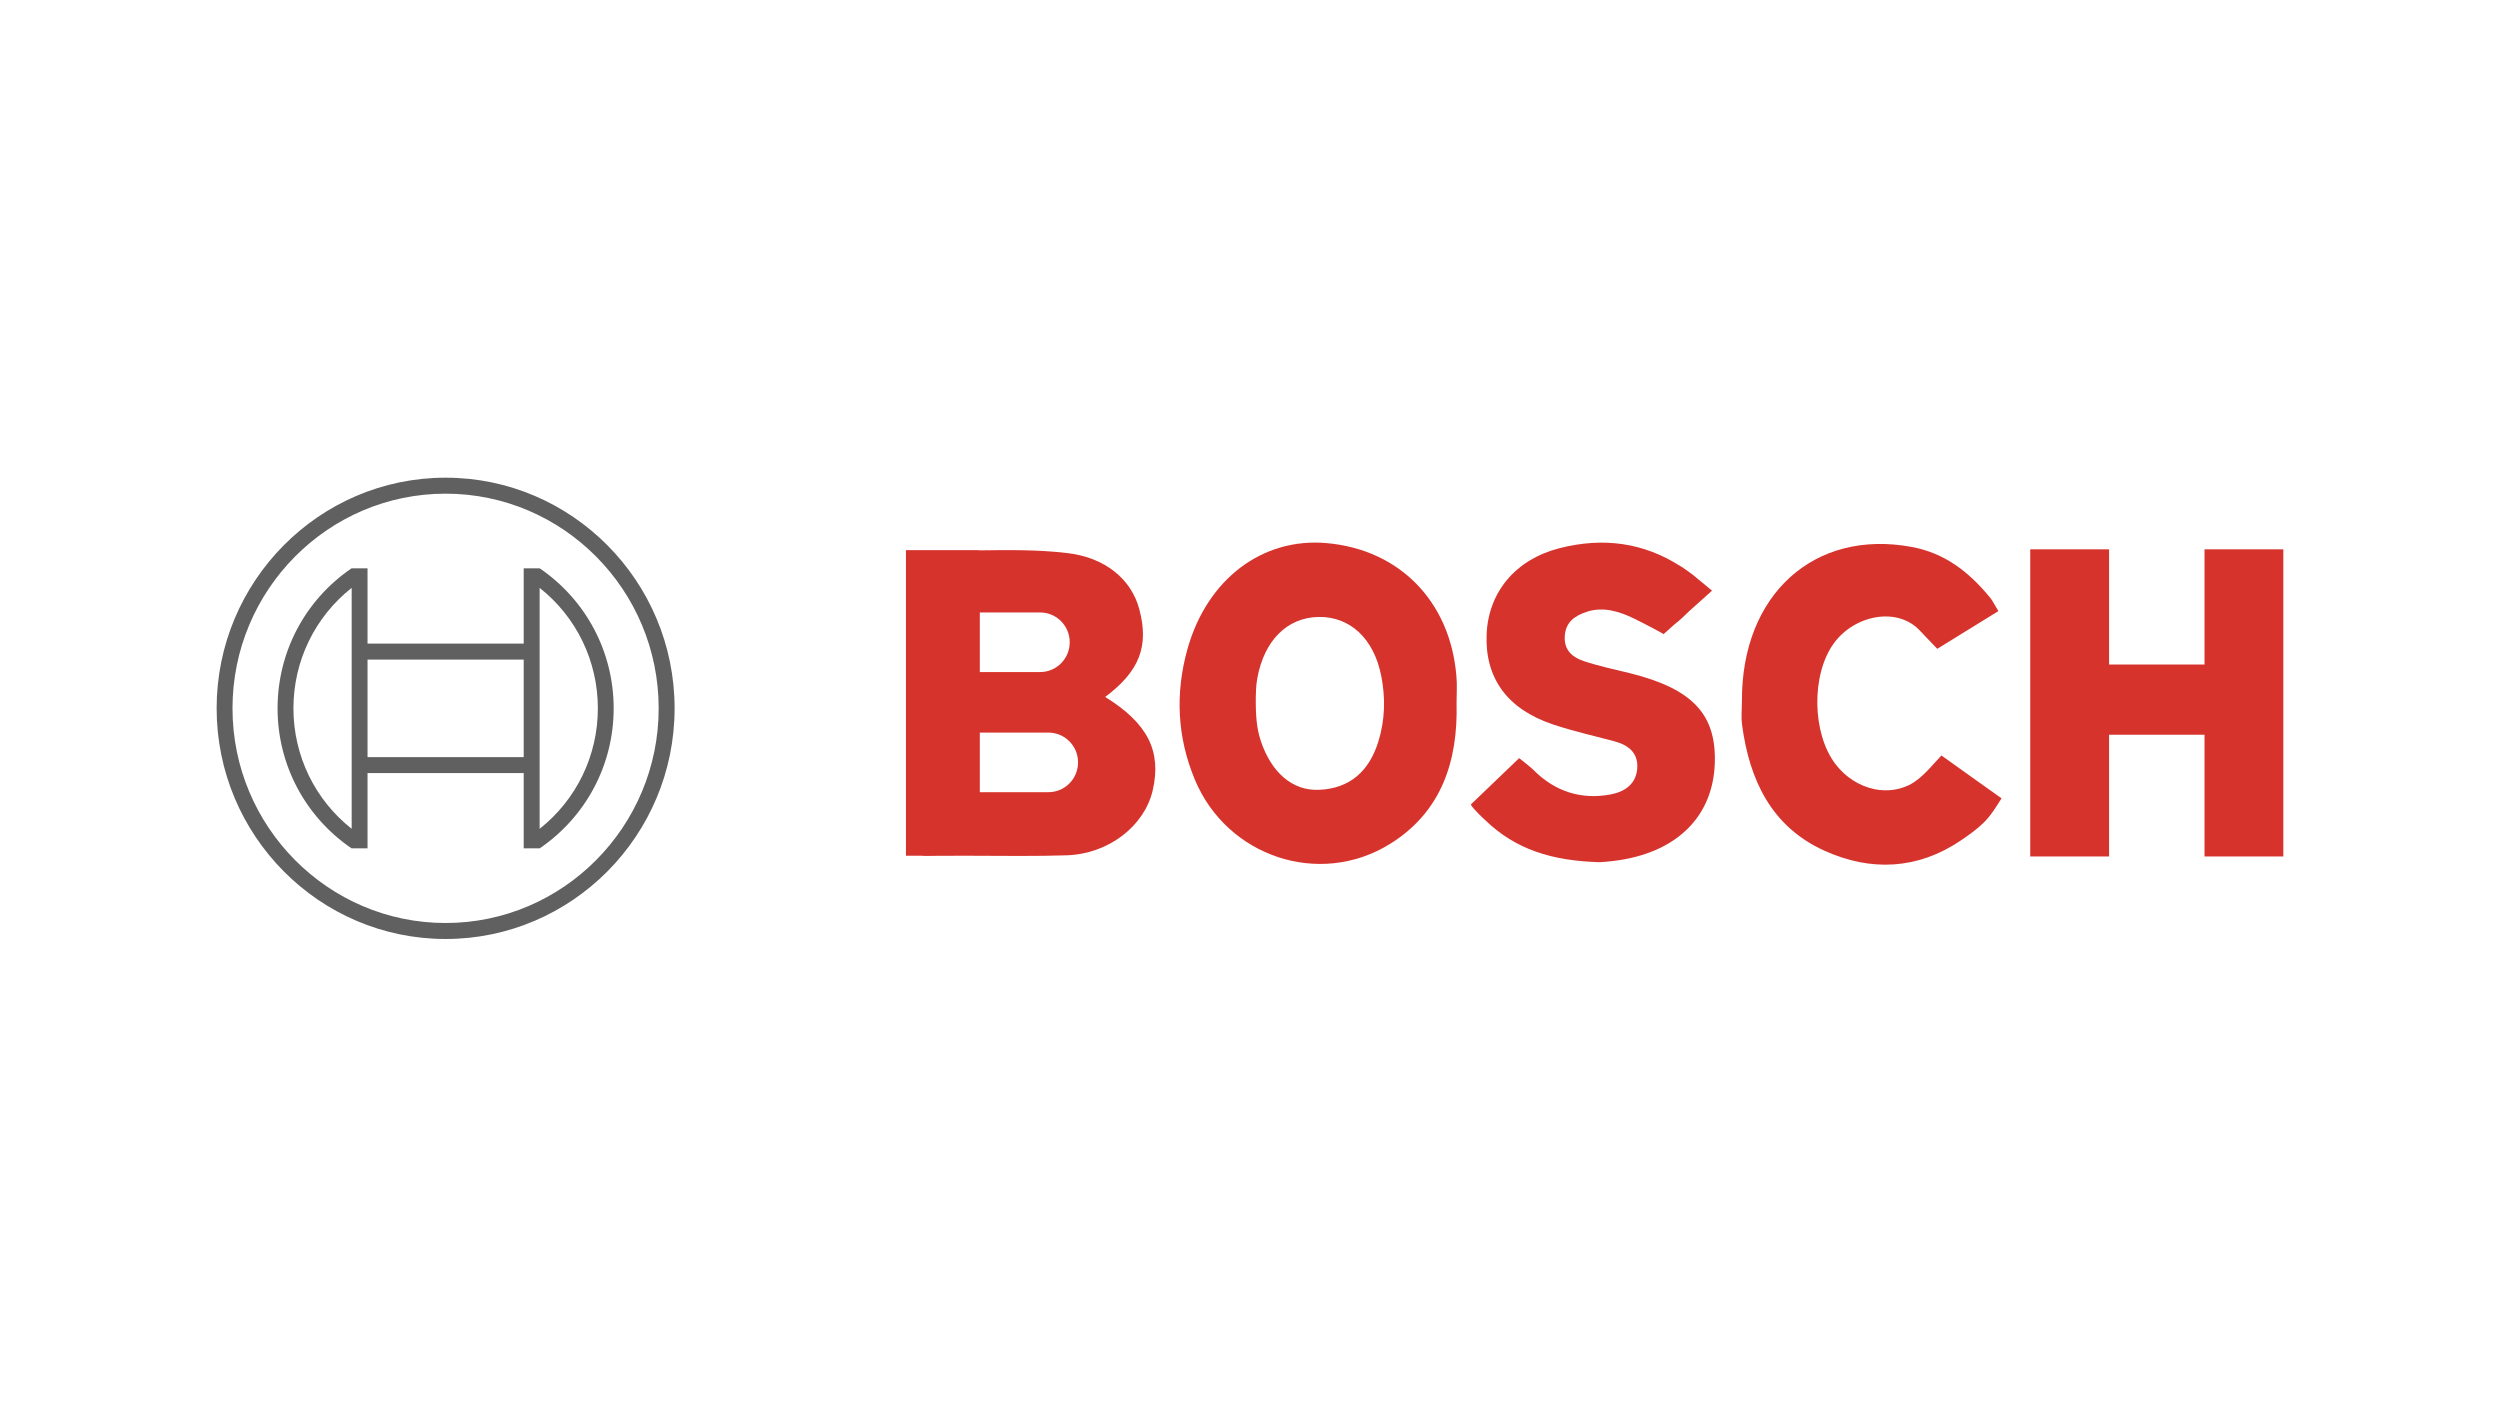
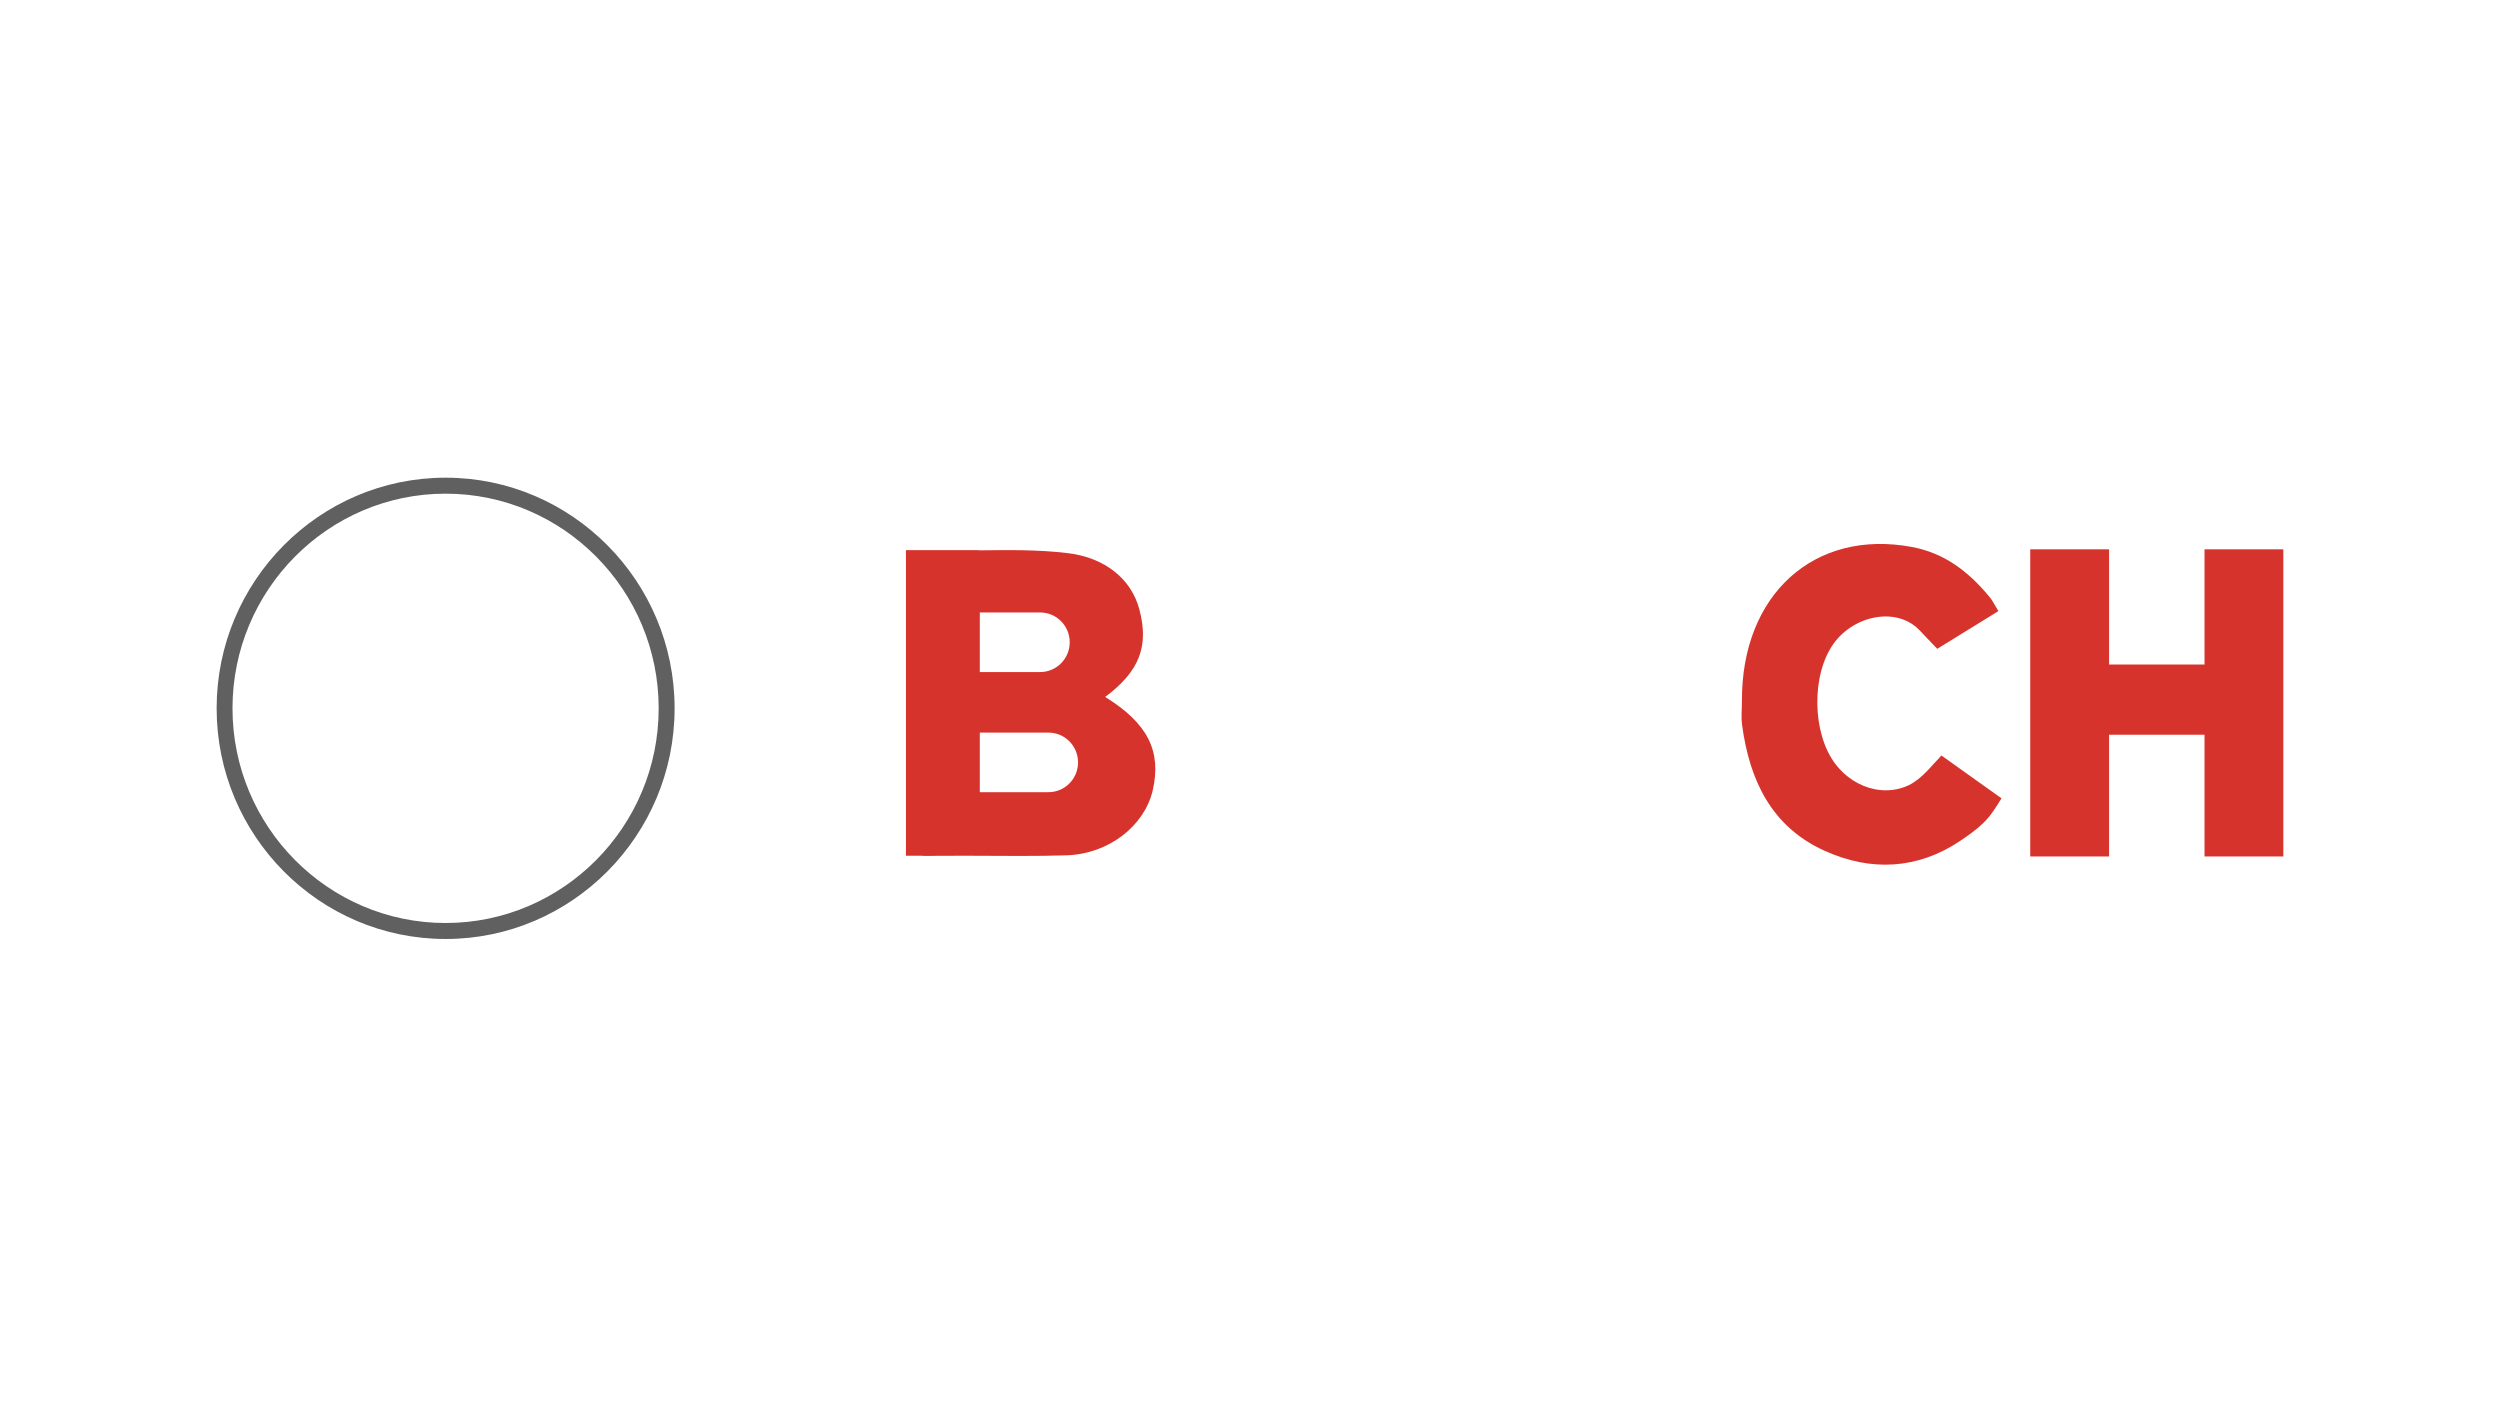
<svg xmlns="http://www.w3.org/2000/svg" width="150" height="85" viewBox="0 0 150 85" fill="none">
-   <path d="M87.394 42.19C87.483 45.671 86.486 48.721 83.4 50.636C79.167 53.261 73.625 51.402 71.697 46.792C70.632 44.246 70.502 41.613 71.245 38.953C72.416 34.754 75.742 32.239 79.612 32.587C83.975 32.981 87.013 36.086 87.383 40.554C87.435 41.096 87.394 41.644 87.394 42.19ZM75.348 41.782C75.334 42.928 75.396 43.701 75.653 44.47C76.276 46.33 77.533 47.465 79.157 47.389C81.003 47.303 82.143 46.271 82.698 44.505C83.109 43.187 83.133 41.862 82.873 40.544C82.424 38.287 80.975 36.98 79.102 37.017C77.232 37.056 75.855 38.422 75.441 40.682C75.348 41.158 75.358 41.651 75.348 41.782Z" fill="#D7332D" />
  <path d="M26.735 56.339C19.159 56.339 12.998 50.132 12.998 42.5C12.998 34.868 19.159 28.661 26.735 28.661C34.311 28.661 40.476 34.868 40.476 42.5C40.476 50.132 34.311 56.339 26.735 56.339ZM26.735 29.62C19.683 29.62 13.95 35.399 13.95 42.5C13.95 49.601 19.687 55.38 26.735 55.38C33.784 55.38 39.52 49.601 39.52 42.5C39.52 35.399 33.787 29.62 26.735 29.62Z" fill="#606061" />
-   <path d="M21.093 50.901H22.052V46.382H31.422V50.901H32.381C35.162 49.004 36.82 45.885 36.82 42.5C36.82 39.115 35.162 35.996 32.381 34.099H31.422V38.618H22.052V34.099H21.093C18.308 35.996 16.654 39.115 16.654 42.5C16.654 45.885 18.312 49.004 21.093 50.901ZM32.378 35.272C34.58 37.011 35.871 39.653 35.871 42.5C35.871 45.346 34.58 47.989 32.378 49.728V35.272ZM22.052 39.578H31.422V45.426H22.052V39.578ZM21.1 35.272V49.728C18.898 47.989 17.606 45.346 17.606 42.5C17.606 39.653 18.898 37.011 21.1 35.272Z" fill="#606061" />
  <path d="M66.31 41.817C68.376 40.271 68.944 38.774 68.362 36.565C67.879 34.726 66.273 33.45 64.067 33.188C62.286 32.974 60.502 32.998 58.717 33.022V33.008H54.357V51.346H55.303C55.399 51.353 55.501 51.36 55.614 51.357C56.162 51.346 56.707 51.346 57.255 51.346H58.402C60.265 51.353 62.132 51.377 63.995 51.319C66.526 51.239 68.663 49.552 69.16 47.434C69.704 45.084 68.879 43.404 66.31 41.817ZM58.789 36.748H62.409C63.389 36.748 64.183 37.549 64.183 38.535C64.183 39.522 63.389 40.323 62.409 40.323H58.789V36.748ZM62.909 47.53H58.789V43.956H62.909C63.889 43.956 64.683 44.756 64.683 45.743C64.683 46.73 63.889 47.53 62.909 47.53Z" fill="#D7332D" />
  <path d="M120.092 47.9L118.188 46.544C118.147 46.513 116.486 45.329 116.486 45.329C115.88 45.954 115.332 46.713 114.537 47.106C113.903 47.417 113.177 47.489 112.489 47.355C111.55 47.168 110.708 46.609 110.129 45.847C108.721 44.001 108.67 40.495 110.016 38.618C111.263 36.883 113.893 36.365 115.246 37.894C115.325 37.984 115.4 38.059 115.472 38.132L116.236 38.929L119.904 36.666L119.537 36.044C119.53 36.034 119.527 36.024 119.513 36.007C119.469 35.938 119.414 35.865 119.352 35.793C118.113 34.299 116.674 33.184 114.715 32.819C108.872 31.725 104.492 35.658 104.516 42.044C104.516 42.531 104.461 43.024 104.526 43.501C104.968 46.809 106.29 49.611 109.482 51.05C112.253 52.302 115.058 52.171 117.626 50.443C118.116 50.111 118.602 49.773 119.024 49.356C119.459 48.928 119.767 48.417 120.092 47.9Z" fill="#D7332D" />
  <path d="M132.271 32.96V33.712V39.871H126.544V33.974V32.96H121.814V51.388H126.544V50.915V44.084H132.271V50.336V51.388H137V32.96H132.271Z" fill="#D7332D" />
-   <path d="M97.839 40.402C96.901 40.168 95.945 39.974 95.027 39.667C94.38 39.45 93.853 39.046 93.883 38.211C93.921 37.318 94.496 36.938 95.23 36.7C96.223 36.376 97.213 36.714 98.014 37.1C98.719 37.442 99.785 38.008 99.815 38.049L100.476 37.456C100.778 37.231 101.069 36.942 101.37 36.652L102.72 35.441C102.72 35.441 102.271 35.054 101.785 34.668C101.737 34.627 101.692 34.585 101.637 34.54C101.476 34.413 101.312 34.295 101.148 34.181C101.031 34.095 100.922 34.023 100.833 33.971C100.829 33.971 100.829 33.971 100.826 33.971C98.613 32.553 96.192 32.222 93.572 32.891C90.935 33.564 89.304 35.524 89.198 38.053C89.089 40.678 90.428 42.545 93.178 43.466C94.38 43.87 95.627 44.146 96.853 44.474C97.702 44.701 98.312 45.174 98.233 46.123C98.158 47.041 97.493 47.499 96.661 47.662C94.86 48.007 93.277 47.479 92.007 46.195C91.829 46.016 91.15 45.488 91.15 45.488L88.246 48.272C88.376 48.541 89.116 49.211 89.116 49.211C90.931 50.967 93.116 51.654 96 51.733C96.113 51.723 96.658 51.691 97.192 51.605C100.702 51.053 102.781 48.928 102.888 45.795C102.987 42.866 101.555 41.337 97.839 40.402Z" fill="#D7332D" />
</svg>